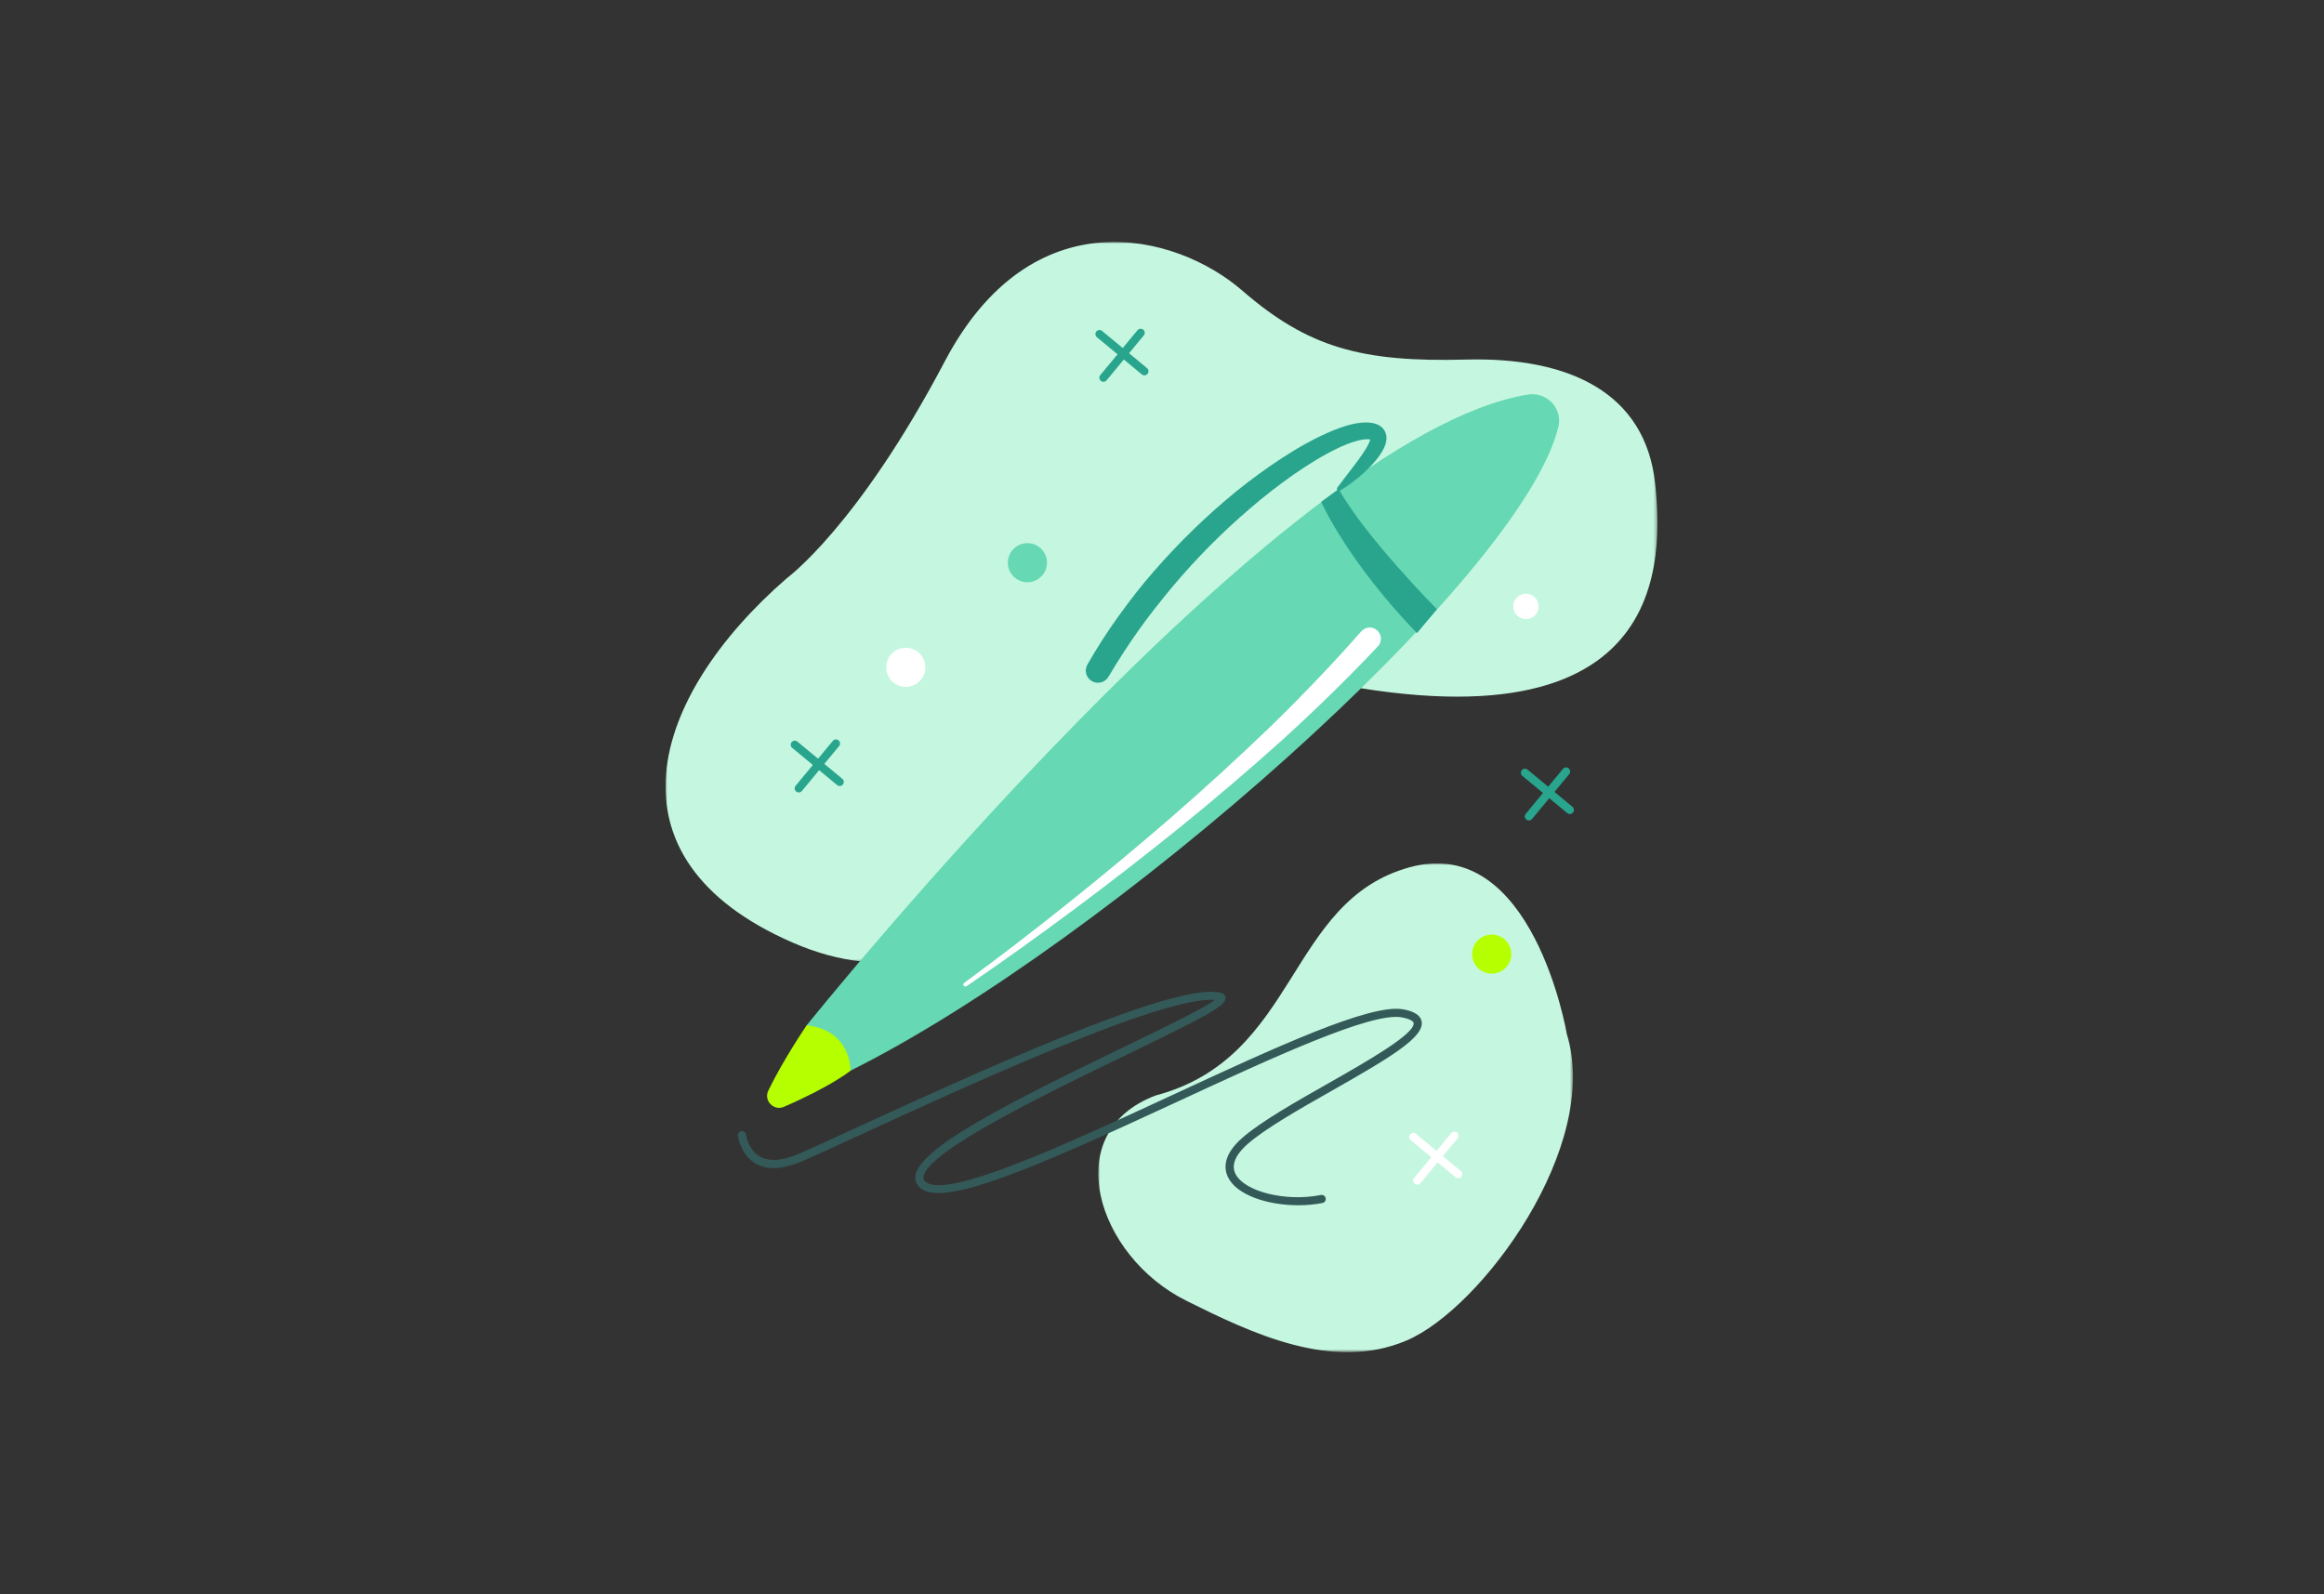
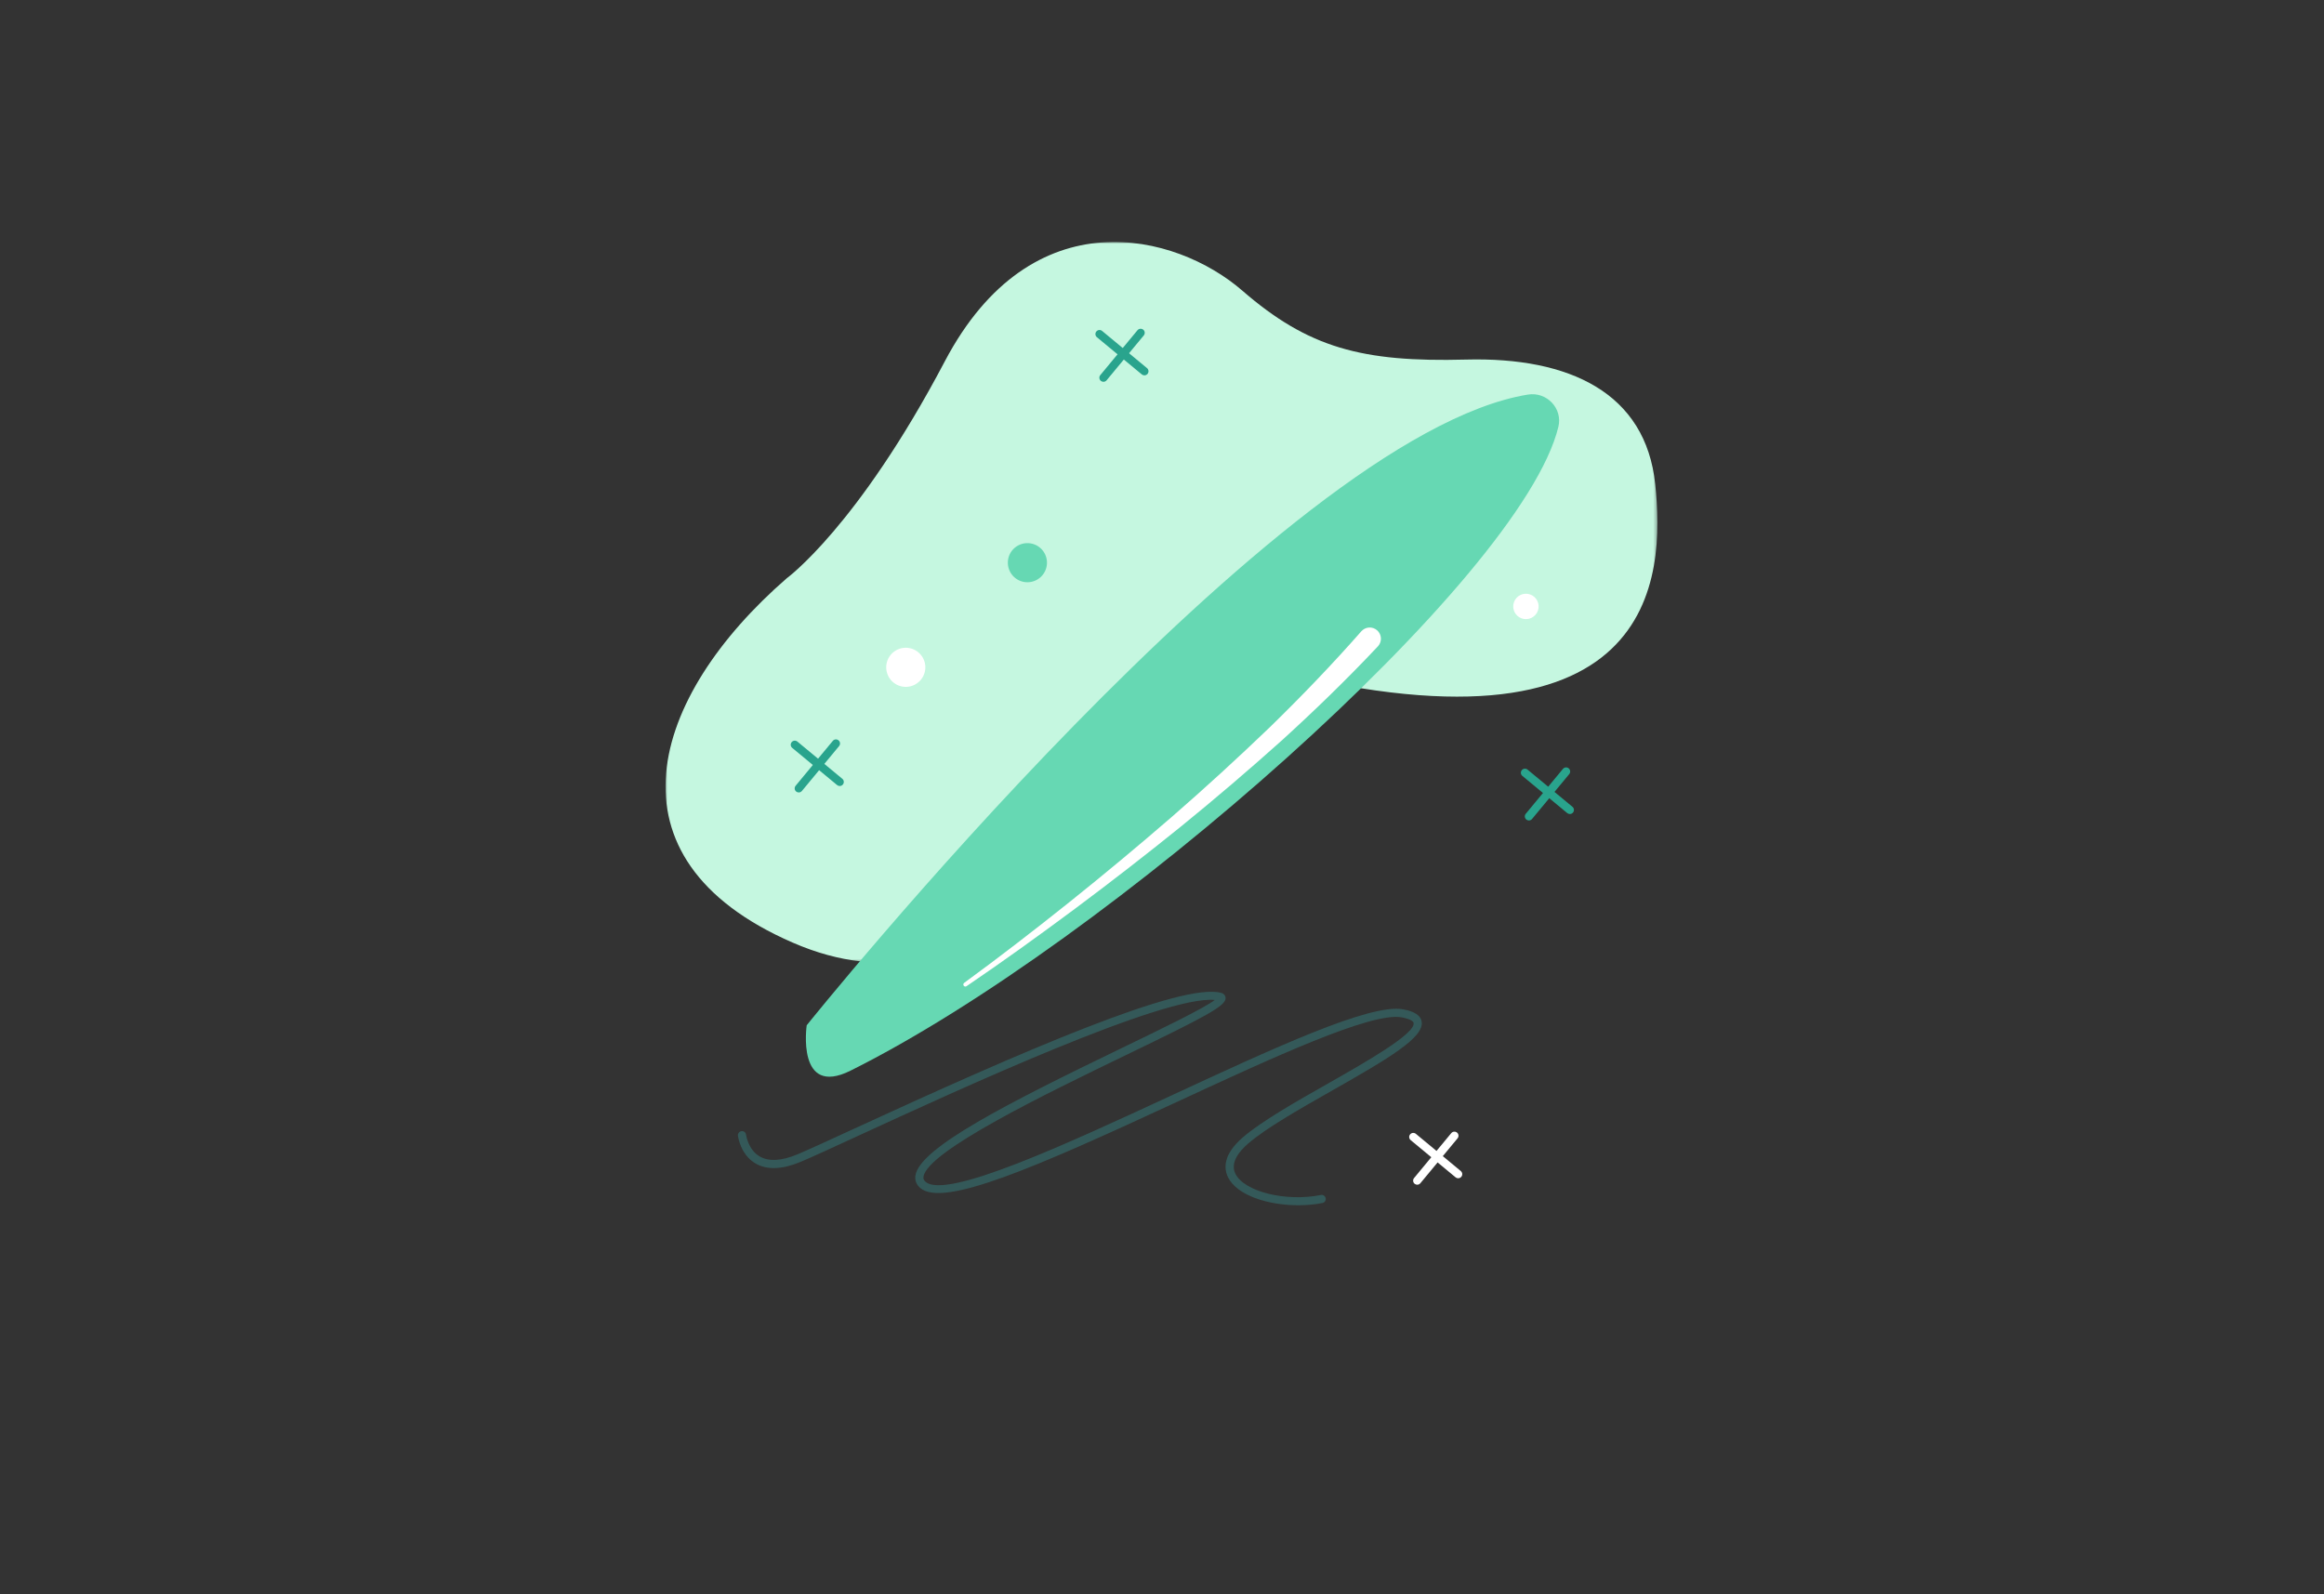
<svg xmlns="http://www.w3.org/2000/svg" xmlns:xlink="http://www.w3.org/1999/xlink" width="653px" height="448px" viewBox="0 0 653 448" version="1.1">
  <rect x="0" y="0" width="653" height="448" fill="#333333" stroke="none" />
  <title>boligrafo</title>
  <defs>
-     <polygon id="path-1" points="-1.86250662e-16 3.18861133e-15 133.381 3.18861133e-15 133.381 137.365 -1.86250662e-16 137.365" />
    <polygon id="path-3" points="0 -6.0792216e-15 278.698 -6.0792216e-15 278.698 202.471 0 202.471" />
  </defs>
  <g id="boligrafo" stroke="none" stroke-width="1" fill="none" fill-rule="evenodd">
    <g transform="translate(187, 68)">
      <g id="Fill-1-Clipped" transform="translate(121.59, 174.635)">
        <mask id="mask-2" fill="white">
          <use xlink:href="#path-1" />
        </mask>
        <g id="path-1" />
        <path d="M131.656,47.969 C131.656,47.969 122.169,-8.439 87.521,1.083 C52.872,10.606 56.319,54.538 16.186,65.206 C-11.423,75.549 -0.48,110.409 24.803,122.941 C42.682,131.801 65.636,143.038 86.661,134.07 C107.687,125.101 141.392,79.438 131.656,47.969" id="Fill-1" fill="#C5F7E0" fill-rule="nonzero" mask="url(#mask-2)" />
      </g>
      <g id="Fill-4-Clipped">
        <mask id="mask-4" fill="white">
          <use xlink:href="#path-3" />
        </mask>
        <g id="path-3" />
        <path d="M34.069,94.499 C34.069,94.499 53.98,80.044 78.462,33.566 C102.943,-12.911 143.461,-2.46 162.03,13.645 C180.598,29.75 195.667,33.823 224.882,33.051 C254.097,32.279 275.432,42.464 278.088,68.102 C280.742,93.743 279.71,149.059 166.192,119.126 C134.286,115.67 115.378,161.569 115.378,161.569 C115.378,161.569 89.938,220.54 35.656,196.866 C-18.625,173.192 -4.175,127.755 34.069,94.499" id="Fill-4" fill="#C5F7E0" fill-rule="nonzero" mask="url(#mask-4)" />
      </g>
      <path d="M39.668,220.135 C39.668,220.135 172.688,54.204 242.328,42.884 C247.593,42.027 252.135,46.772 250.874,51.954 C240.455,94.763 123.89,197.064 51.97,232.889 C36.72,240.484 39.668,220.135 39.668,220.135" id="Fill-7" fill="#66D8B3" fill-rule="nonzero" />
-       <path d="M39.668,220.135 C39.668,220.135 33.167,229.611 28.883,238.492 C27.523,241.309 30.409,244.294 33.276,243.047 C46.894,237.121 51.97,232.889 51.97,232.889 C51.97,232.889 52.37,221.629 39.668,220.135" id="Fill-9" fill="#B6FF00" fill-rule="nonzero" />
-       <path d="M184.242,73.04 C184.242,73.04 191.34,89.384 211.139,109.931 C215.249,105.075 216.743,103.207 216.743,103.207 C216.743,103.207 196.617,82.893 189.145,69.444 L184.242,73.04 Z" id="Fill-11" fill="#29A48D" fill-rule="nonzero" />
-       <path d="M188.766,69.014 C190.341,66.877 191.987,64.827 193.538,62.765 C194.319,61.738 195.069,60.701 195.785,59.678 C196.476,58.646 197.14,57.6 197.602,56.627 C197.843,56.138 197.971,55.677 198.031,55.356 C198.024,55.299 198.03,55.246 198.04,55.192 C198.042,55.151 198.014,55.182 198.03,55.172 C198.023,55.213 198.069,55.368 198.162,55.469 C198.343,55.652 198.156,55.501 197.771,55.466 L197.094,55.438 L196.295,55.489 C194.208,55.731 191.828,56.611 189.574,57.632 C185.021,59.731 180.646,62.49 176.415,65.412 C172.194,68.369 168.111,71.552 164.195,74.935 C156.331,81.661 149.01,89.047 142.37,96.976 C139.066,100.953 135.847,104.998 132.865,109.214 C129.879,113.424 127.075,117.757 124.455,122.194 L124.449,122.202 C123.489,123.828 121.394,124.365 119.768,123.407 C118.162,122.456 117.618,120.396 118.535,118.778 C121.19,114.095 124.117,109.574 127.248,105.209 C130.382,100.849 133.666,96.596 137.202,92.561 C144.251,84.476 151.941,76.972 160.24,70.189 C164.406,66.814 168.743,63.644 173.247,60.699 C177.762,57.765 182.465,55.087 187.571,52.967 C190.152,51.947 192.793,50.991 195.964,50.743 L197.14,50.72 C197.573,50.754 197.983,50.772 198.432,50.835 C199.328,51.017 200.485,51.236 201.579,52.393 C202.113,52.988 202.428,53.76 202.531,54.45 C202.56,54.768 202.596,55.128 202.572,55.414 C202.543,55.687 202.508,55.959 202.459,56.23 C202.22,57.19 201.867,57.966 201.485,58.637 C200.73,60.003 199.846,61.105 198.916,62.142 C198.002,63.19 197.016,64.136 196.012,65.046 C193.987,66.849 191.863,68.487 189.525,69.874 C189.247,70.038 188.89,69.947 188.726,69.669 C188.602,69.463 188.623,69.209 188.757,69.026 L188.766,69.014 Z" id="Fill-13" fill="#29A48D" fill-rule="nonzero" />
      <path d="M83.922,208.208 C93.979,200.857 103.844,193.22 113.58,185.445 C123.31,177.658 132.883,169.684 142.294,161.535 C151.689,153.364 160.862,144.958 169.82,136.352 C178.712,127.678 187.317,118.736 195.473,109.449 L195.502,109.417 C196.649,108.111 198.637,107.982 199.943,109.129 C201.248,110.277 201.377,112.264 200.231,113.57 C200.209,113.593 200.179,113.628 200.157,113.65 C191.525,122.825 182.51,131.566 173.243,140.006 C163.912,148.371 154.398,156.505 144.686,164.384 C134.957,172.241 125.083,179.904 115.066,187.371 C105.042,194.828 94.912,202.126 84.575,209.15 C84.314,209.329 83.957,209.26 83.779,208.997 C83.605,208.742 83.666,208.395 83.914,208.213 L83.922,208.208 Z" id="Fill-15" fill="#FFFFFF" fill-rule="nonzero" />
      <path d="M177.804,270.712 C169.356,270.713 160.557,267.962 158.052,262.839 C156.858,260.397 156.608,256.47 162.2,251.644 C167.454,247.108 176.966,241.707 186.162,236.485 C196.526,230.603 210.718,222.543 210.201,219.478 C210.122,219.002 209.191,218.337 206.823,217.901 C198.358,216.347 170.456,229.266 143.483,241.767 C104.215,259.967 77.988,271.475 71.539,265.827 C70.49,264.909 70.029,263.731 70.205,262.422 C71.258,254.632 96.067,242.06 128.39,226.436 C139.593,221.02 151.131,215.441 154.331,213.02 C139.998,211.622 82.176,238.278 53.883,251.309 C46.528,254.696 40.717,257.373 37.867,258.553 C32.701,260.689 28.471,260.828 25.289,258.966 C21.032,256.474 20.374,251.371 20.349,251.154 C20.273,250.526 20.722,249.954 21.351,249.879 C21.984,249.805 22.55,250.252 22.626,250.879 C22.639,250.973 23.212,255.106 26.463,256.994 C28.994,258.466 32.535,258.276 36.99,256.434 C39.798,255.271 45.591,252.604 52.924,249.227 C100.162,227.47 145.376,207.798 156.304,211.067 L156.488,211.14 C157.047,211.42 157.38,211.936 157.376,212.521 C157.361,214.737 151.698,217.715 129.388,228.5 C107.113,239.268 73.449,255.542 72.478,262.728 C72.404,263.276 72.574,263.686 73.049,264.101 C78.86,269.189 112.679,253.515 142.52,239.685 C171.076,226.451 198.052,213.954 207.239,215.647 C208.424,215.864 212.03,216.528 212.463,219.096 C213.209,223.521 203.385,229.345 187.294,238.48 C178.194,243.646 168.783,248.991 163.698,253.38 C161.222,255.518 158.591,258.718 160.112,261.832 C162.587,266.889 174.269,269.802 184.142,267.825 C184.77,267.702 185.369,268.105 185.491,268.725 C185.615,269.345 185.213,269.95 184.592,270.073 C182.45,270.501 180.14,270.712 177.804,270.712" id="Fill-17" fill="#345959" fill-rule="nonzero" />
      <path d="M238.378,101.269 C239.017,99.403 241.047,98.408 242.912,99.047 C244.778,99.684 245.772,101.715 245.136,103.581 C244.497,105.446 242.466,106.44 240.601,105.802 C238.736,105.163 237.74,103.135 238.378,101.269" id="Fill-19" fill="#FFFFFF" fill-rule="nonzero" />
      <path d="M211.21,264.935 C210.952,264.935 210.694,264.849 210.479,264.672 C209.992,264.268 209.924,263.545 210.327,263.057 L220.78,250.439 C221.185,249.953 221.907,249.883 222.395,250.287 C222.883,250.691 222.95,251.413 222.547,251.902 L212.094,264.52 C211.867,264.794 211.54,264.935 211.21,264.935" id="Fill-21" fill="#FFFFFF" fill-rule="nonzero" />
      <path d="M222.719,263.122 C222.461,263.122 222.203,263.036 221.989,262.859 L209.371,252.406 C208.883,252.003 208.816,251.28 209.219,250.792 C209.624,250.305 210.345,250.237 210.834,250.64 L223.452,261.092 C223.939,261.496 224.007,262.22 223.603,262.707 C223.376,262.981 223.049,263.122 222.719,263.122" id="Fill-23" fill="#FFFFFF" fill-rule="nonzero" />
      <path d="M37.434,154.702 C37.176,154.702 36.918,154.616 36.704,154.439 C36.217,154.035 36.149,153.311 36.551,152.824 L47.004,140.206 C47.408,139.72 48.13,139.65 48.619,140.055 C49.107,140.458 49.174,141.181 48.771,141.669 L38.318,154.287 C38.091,154.56 37.765,154.702 37.434,154.702" id="Fill-25" fill="#29A48D" fill-rule="nonzero" />
      <path d="M48.944,152.889 C48.686,152.889 48.428,152.803 48.213,152.627 L35.595,142.174 C35.108,141.77 35.04,141.048 35.444,140.559 C35.848,140.073 36.571,140.004 37.058,140.408 L49.676,150.86 C50.164,151.263 50.231,151.987 49.828,152.474 C49.601,152.748 49.274,152.889 48.944,152.889" id="Fill-27" fill="#29A48D" fill-rule="nonzero" />
      <path d="M242.59,162.576 C242.332,162.576 242.074,162.49 241.86,162.312 C241.372,161.908 241.305,161.185 241.707,160.697 L252.16,148.079 C252.565,147.593 253.287,147.523 253.775,147.928 C254.263,148.332 254.33,149.054 253.927,149.543 L243.474,162.16 C243.247,162.433 242.92,162.576 242.59,162.576" id="Fill-29" fill="#29A48D" fill-rule="nonzero" />
      <path d="M254.099,160.763 C253.841,160.763 253.583,160.677 253.369,160.5 L240.751,150.047 C240.263,149.643 240.196,148.921 240.599,148.432 C241.004,147.946 241.727,147.877 242.214,148.281 L254.832,158.733 C255.319,159.137 255.387,159.86 254.983,160.347 C254.756,160.622 254.429,160.763 254.099,160.763" id="Fill-31" fill="#29A48D" fill-rule="nonzero" />
      <path d="M123.046,39.296 C122.788,39.296 122.53,39.21 122.316,39.032 C121.828,38.629 121.761,37.905 122.163,37.418 L132.616,24.799 C133.021,24.314 133.743,24.244 134.231,24.648 C134.719,25.051 134.786,25.775 134.383,26.262 L123.93,38.881 C123.703,39.154 123.376,39.296 123.046,39.296" id="Fill-33" fill="#29A48D" fill-rule="nonzero" />
      <path d="M134.555,37.483 C134.297,37.483 134.039,37.397 133.825,37.219 L121.207,26.766 C120.72,26.364 120.652,25.64 121.056,25.153 C121.46,24.666 122.183,24.597 122.67,25.001 L135.288,35.452 C135.775,35.857 135.843,36.58 135.44,37.068 C135.212,37.341 134.886,37.483 134.555,37.483" id="Fill-35" fill="#29A48D" fill-rule="nonzero" />
      <path d="M62.012,119.728 C61.904,116.694 64.279,114.147 67.313,114.04 C70.348,113.934 72.894,116.307 73,119.341 C73.107,122.377 70.733,124.922 67.699,125.029 C64.664,125.137 62.118,122.762 62.012,119.728" id="Fill-37" fill="#FFFFFF" fill-rule="nonzero" />
      <path d="M96.187,90.324 C96.08,87.29 98.455,84.743 101.489,84.637 C104.524,84.53 107.07,86.904 107.176,89.938 C107.283,92.973 104.91,95.518 101.875,95.625 C98.84,95.733 96.295,93.358 96.187,90.324" id="Fill-39" fill="#66D8B3" fill-rule="nonzero" />
-       <path d="M229.728,205.075 C227,203.742 225.871,200.45 227.203,197.72 C228.537,194.993 231.829,193.862 234.557,195.196 C237.286,196.529 238.415,199.821 237.083,202.549 C235.749,205.278 232.457,206.408 229.728,205.075" id="Fill-41" fill="#B6FF00" fill-rule="nonzero" />
    </g>
  </g>
</svg>